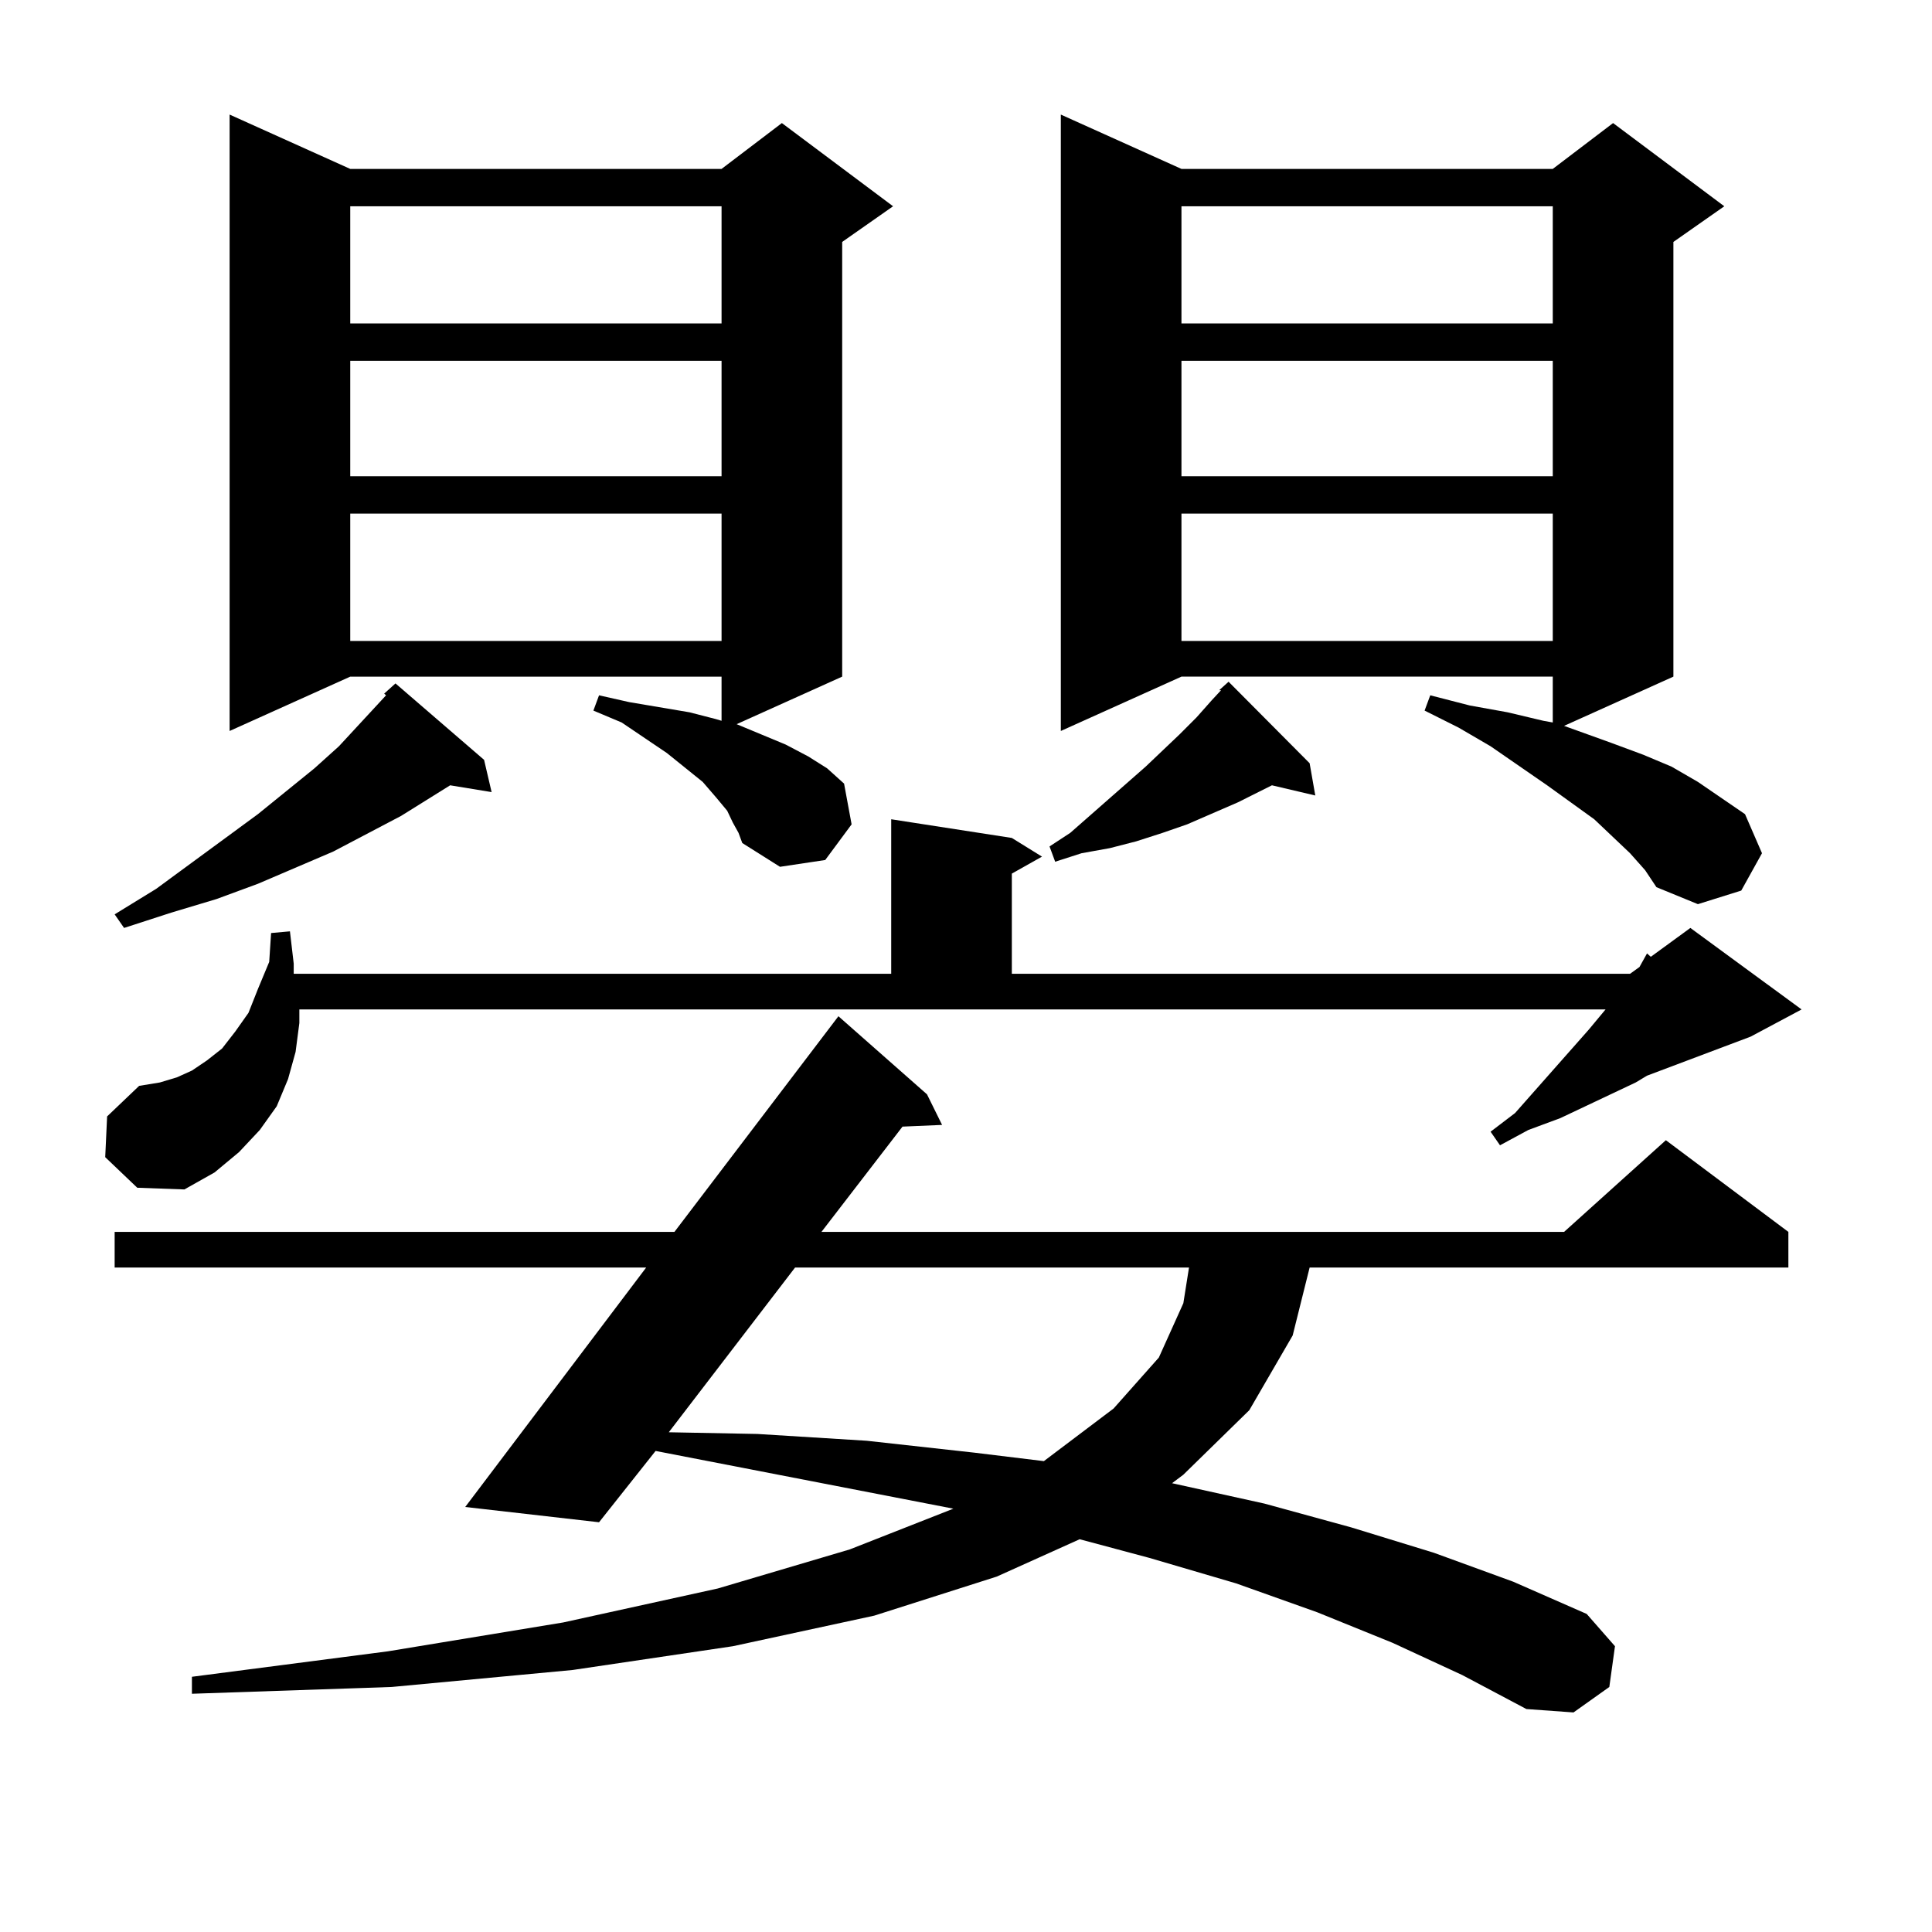
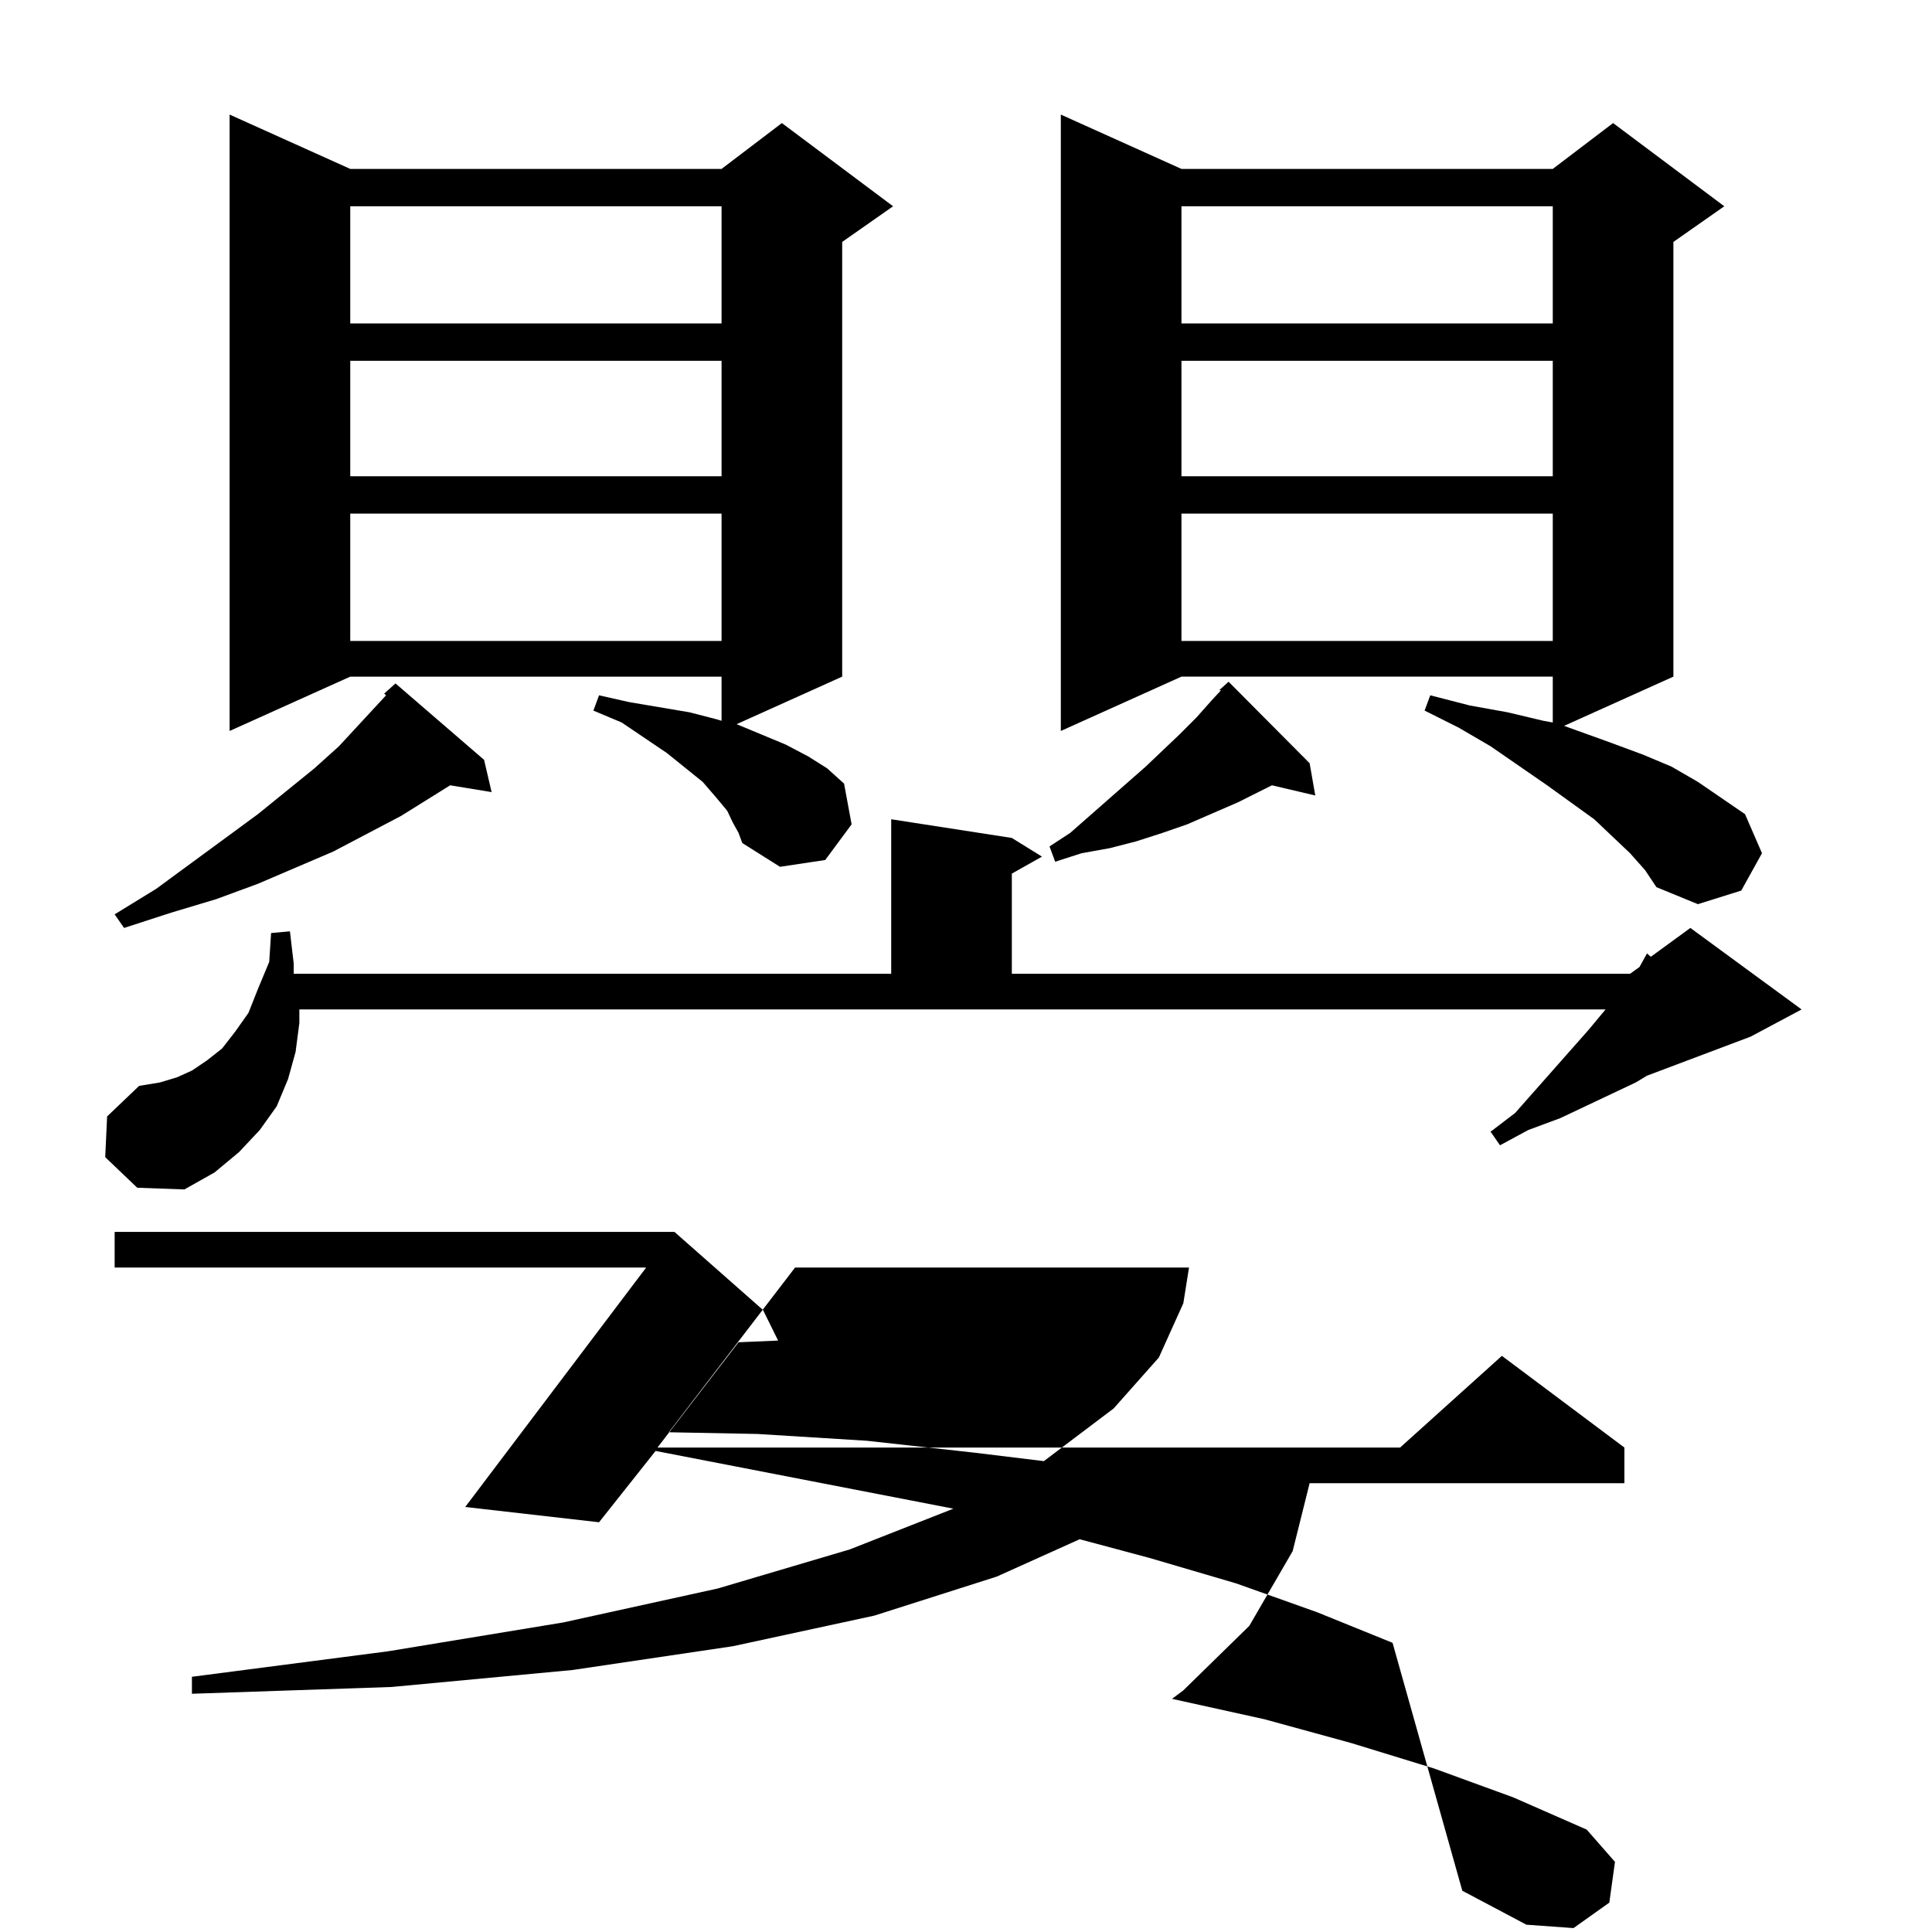
<svg xmlns="http://www.w3.org/2000/svg" version="1.1" id="图层_1" x="0px" y="0px" width="1000px" height="1000px" viewBox="0 0 1000 1000" enable-background="new 0 0 1000 1000" xml:space="preserve">
-   <path d="M54.462,598.953l0.976-21.094l16.585-15.82l10.731-1.758l8.78-2.637l7.805-3.516l7.805-5.273l7.805-6.152l6.829-8.789  l6.829-9.668l4.878-12.305l5.854-14.063l0.976-14.941l9.756-0.879l1.951,16.699v5.273h309.261v-79.98l62.438,9.668l15.609,9.668  l-15.609,8.789v51.855h319.992l4.878-3.516l3.902-7.031l1.951,1.758l20.487-14.941l57.56,42.188l-26.341,14.063l-53.657,20.215  l-5.854,3.516l-39.023,18.457l-16.585,6.152l-14.634,7.91l-4.878-7.031l12.683-9.668l38.048-43.066l8.78-10.547H154.947v7.031  l-1.951,14.941l-3.902,14.063l-5.854,14.063l-8.78,12.305l-10.731,11.426l-12.683,10.547l-15.609,8.789l-24.39-0.879L54.462,598.953  z M198.849,359.012l5.854-5.273l45.853,39.551l3.902,16.699l-21.463-3.516l-25.365,15.82l-35.121,18.457l-39.023,16.699  l-21.463,7.91l-23.414,7.031l-24.39,7.91l-4.878-7.031l21.463-13.184l52.682-38.672l29.268-23.73l12.683-11.426l19.512-21.094  l4.878-5.273L198.849,359.012z M720.787,850.32l-39.023-15.82l-41.95-14.941l-44.877-13.184l-36.097-9.668l-42.926,19.336  l-63.413,20.215l-73.169,15.82l-82.925,12.305l-93.656,8.789l-103.412,3.516v-8.789L200.8,854.715l90.729-14.941l79.998-17.578  l68.291-20.215l53.657-21.094l-154.143-29.883l-29.268,36.914l-69.267-7.91l93.656-123.926H59.34v-18.457h289.749l84.876-111.621  l45.853,40.43l7.805,15.82l-20.487,0.879l-41.95,54.492h384.381l52.682-47.461l63.413,47.461v18.457H677.861l-8.78,35.156  l-22.438,38.672l-34.146,33.398l-5.854,4.395l47.804,10.547l44.877,12.305l42.926,13.184l40.975,14.941l38.048,16.699l14.634,16.699  l-2.927,21.094l-18.536,13.184l-24.39-1.758l-33.17-17.578L720.787,850.32z M379.332,425.809l-2.927-6.152l-5.854-7.031l-6.829-7.91  l-18.536-14.941l-23.414-15.82l-14.634-6.152l2.927-7.91l15.609,3.516l15.609,2.637l15.609,2.637l13.658,3.516l2.927,0.879v-22.852  h-192.19l-62.438,28.125V59.305l62.438,28.125h192.19l31.219-23.73l57.56,43.066l-26.341,18.457v225l-54.633,24.609l25.365,10.547  l11.707,6.152l9.756,6.152l8.78,7.91l3.902,21.094l-13.658,18.457l-23.414,3.516l-19.512-12.305l-1.951-5.273L379.332,425.809z   M181.288,106.766v60.645h192.19v-60.645H181.288z M181.288,186.746v59.766h192.19v-59.766H181.288z M181.288,265.848v65.918h192.19  v-65.918H181.288z M411.526,656.082l-65.364,85.254l45.853,0.879l56.584,3.516l55.608,6.152l36.097,4.395l36.097-27.246  l23.414-26.367l12.683-28.125l2.927-18.457H411.526z M631.033,357.254l4.878-4.395l41.95,42.188l2.927,16.699l-22.438-5.273  l-17.561,8.789l-26.341,11.426l-12.683,4.395l-13.658,4.395l-13.658,3.516l-14.634,2.637l-13.658,4.395l-2.927-7.91l10.731-7.031  l39.023-34.277l17.561-16.699l8.78-8.789l7.805-8.789l4.878-5.273H631.033z M843.711,441.629l-18.536-17.578l-24.39-17.578  l-29.268-20.215l-16.585-9.668l-17.561-8.789l2.927-7.91l20.487,5.273l19.512,3.516l18.536,4.395l4.878,0.879v-23.73h-192.19  l-62.438,28.125V59.305l62.438,28.125h192.19l31.219-23.73l57.56,43.066l-26.341,18.457v225l-56.584,25.488l24.39,8.789  l16.585,6.152l14.634,6.152l13.658,7.91l24.39,16.699l8.78,20.215l-10.731,19.336l-22.438,7.031l-21.463-8.789l-5.854-8.789  L843.711,441.629z M611.521,106.766v60.645h192.19v-60.645H611.521z M611.521,186.746v59.766h192.19v-59.766H611.521z   M611.521,265.848v65.918h192.19v-65.918H611.521z" />
+   <path d="M54.462,598.953l0.976-21.094l16.585-15.82l10.731-1.758l8.78-2.637l7.805-3.516l7.805-5.273l7.805-6.152l6.829-8.789  l6.829-9.668l4.878-12.305l5.854-14.063l0.976-14.941l9.756-0.879l1.951,16.699v5.273h309.261v-79.98l62.438,9.668l15.609,9.668  l-15.609,8.789v51.855h319.992l4.878-3.516l3.902-7.031l1.951,1.758l20.487-14.941l57.56,42.188l-26.341,14.063l-53.657,20.215  l-5.854,3.516l-39.023,18.457l-16.585,6.152l-14.634,7.91l-4.878-7.031l12.683-9.668l38.048-43.066l8.78-10.547H154.947v7.031  l-1.951,14.941l-3.902,14.063l-5.854,14.063l-8.78,12.305l-10.731,11.426l-12.683,10.547l-15.609,8.789l-24.39-0.879L54.462,598.953  z M198.849,359.012l5.854-5.273l45.853,39.551l3.902,16.699l-21.463-3.516l-25.365,15.82l-35.121,18.457l-39.023,16.699  l-21.463,7.91l-23.414,7.031l-24.39,7.91l-4.878-7.031l21.463-13.184l52.682-38.672l29.268-23.73l12.683-11.426l19.512-21.094  l4.878-5.273L198.849,359.012z M720.787,850.32l-39.023-15.82l-41.95-14.941l-44.877-13.184l-36.097-9.668l-42.926,19.336  l-63.413,20.215l-73.169,15.82l-82.925,12.305l-93.656,8.789l-103.412,3.516v-8.789L200.8,854.715l90.729-14.941l79.998-17.578  l68.291-20.215l53.657-21.094l-154.143-29.883l-29.268,36.914l-69.267-7.91l93.656-123.926H59.34v-18.457h289.749l45.853,40.43l7.805,15.82l-20.487,0.879l-41.95,54.492h384.381l52.682-47.461l63.413,47.461v18.457H677.861l-8.78,35.156  l-22.438,38.672l-34.146,33.398l-5.854,4.395l47.804,10.547l44.877,12.305l42.926,13.184l40.975,14.941l38.048,16.699l14.634,16.699  l-2.927,21.094l-18.536,13.184l-24.39-1.758l-33.17-17.578L720.787,850.32z M379.332,425.809l-2.927-6.152l-5.854-7.031l-6.829-7.91  l-18.536-14.941l-23.414-15.82l-14.634-6.152l2.927-7.91l15.609,3.516l15.609,2.637l15.609,2.637l13.658,3.516l2.927,0.879v-22.852  h-192.19l-62.438,28.125V59.305l62.438,28.125h192.19l31.219-23.73l57.56,43.066l-26.341,18.457v225l-54.633,24.609l25.365,10.547  l11.707,6.152l9.756,6.152l8.78,7.91l3.902,21.094l-13.658,18.457l-23.414,3.516l-19.512-12.305l-1.951-5.273L379.332,425.809z   M181.288,106.766v60.645h192.19v-60.645H181.288z M181.288,186.746v59.766h192.19v-59.766H181.288z M181.288,265.848v65.918h192.19  v-65.918H181.288z M411.526,656.082l-65.364,85.254l45.853,0.879l56.584,3.516l55.608,6.152l36.097,4.395l36.097-27.246  l23.414-26.367l12.683-28.125l2.927-18.457H411.526z M631.033,357.254l4.878-4.395l41.95,42.188l2.927,16.699l-22.438-5.273  l-17.561,8.789l-26.341,11.426l-12.683,4.395l-13.658,4.395l-13.658,3.516l-14.634,2.637l-13.658,4.395l-2.927-7.91l10.731-7.031  l39.023-34.277l17.561-16.699l8.78-8.789l7.805-8.789l4.878-5.273H631.033z M843.711,441.629l-18.536-17.578l-24.39-17.578  l-29.268-20.215l-16.585-9.668l-17.561-8.789l2.927-7.91l20.487,5.273l19.512,3.516l18.536,4.395l4.878,0.879v-23.73h-192.19  l-62.438,28.125V59.305l62.438,28.125h192.19l31.219-23.73l57.56,43.066l-26.341,18.457v225l-56.584,25.488l24.39,8.789  l16.585,6.152l14.634,6.152l13.658,7.91l24.39,16.699l8.78,20.215l-10.731,19.336l-22.438,7.031l-21.463-8.789l-5.854-8.789  L843.711,441.629z M611.521,106.766v60.645h192.19v-60.645H611.521z M611.521,186.746v59.766h192.19v-59.766H611.521z   M611.521,265.848v65.918h192.19v-65.918H611.521z" />
</svg>